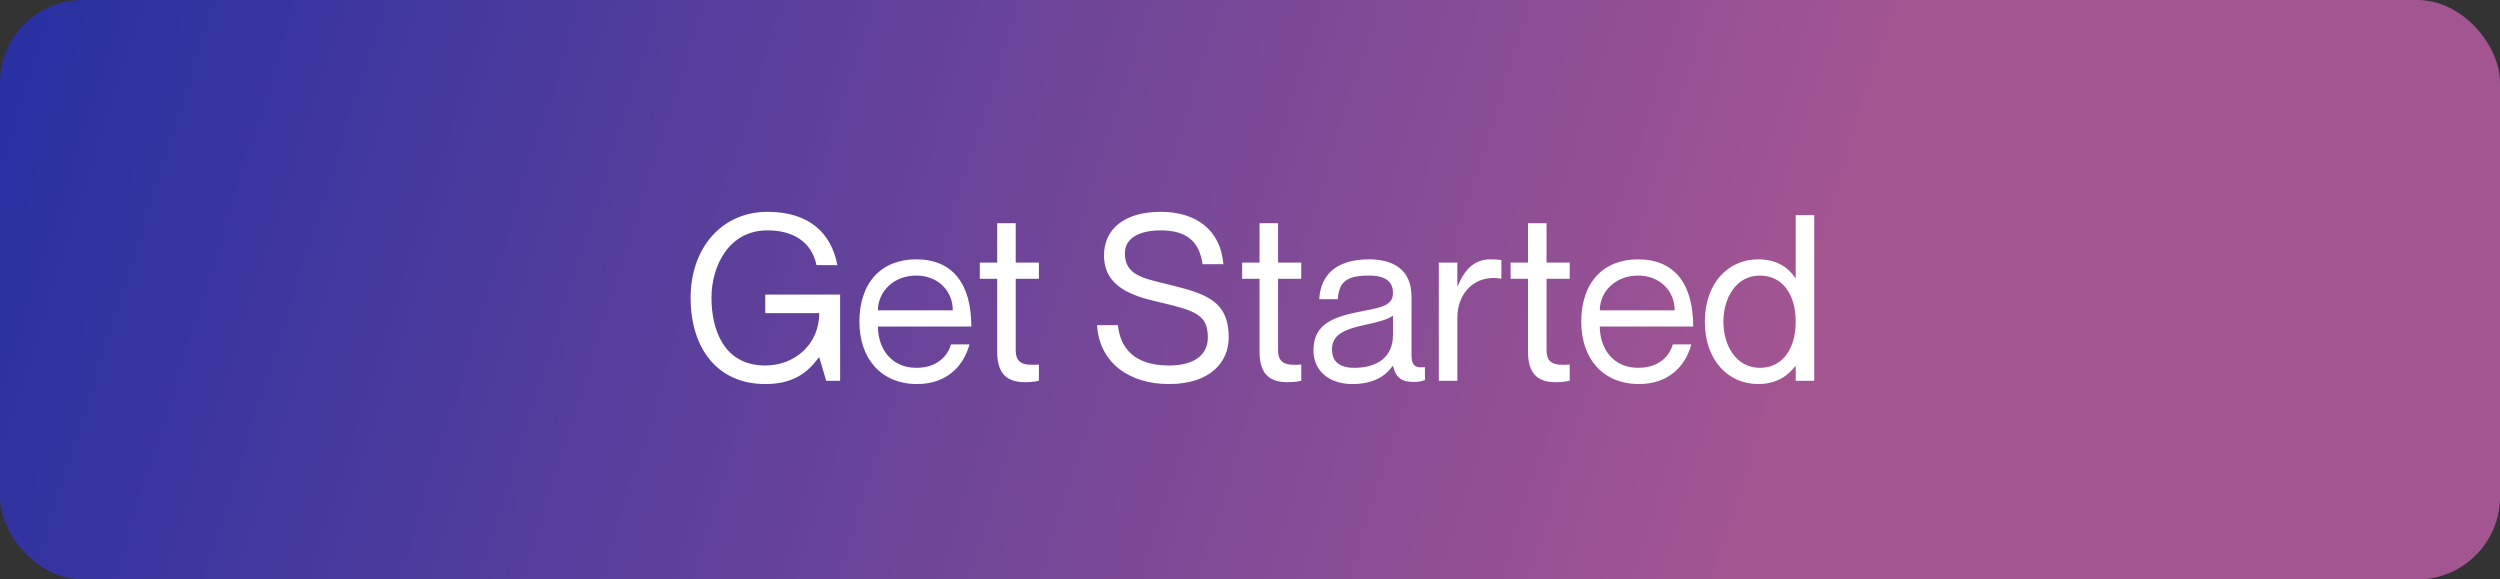
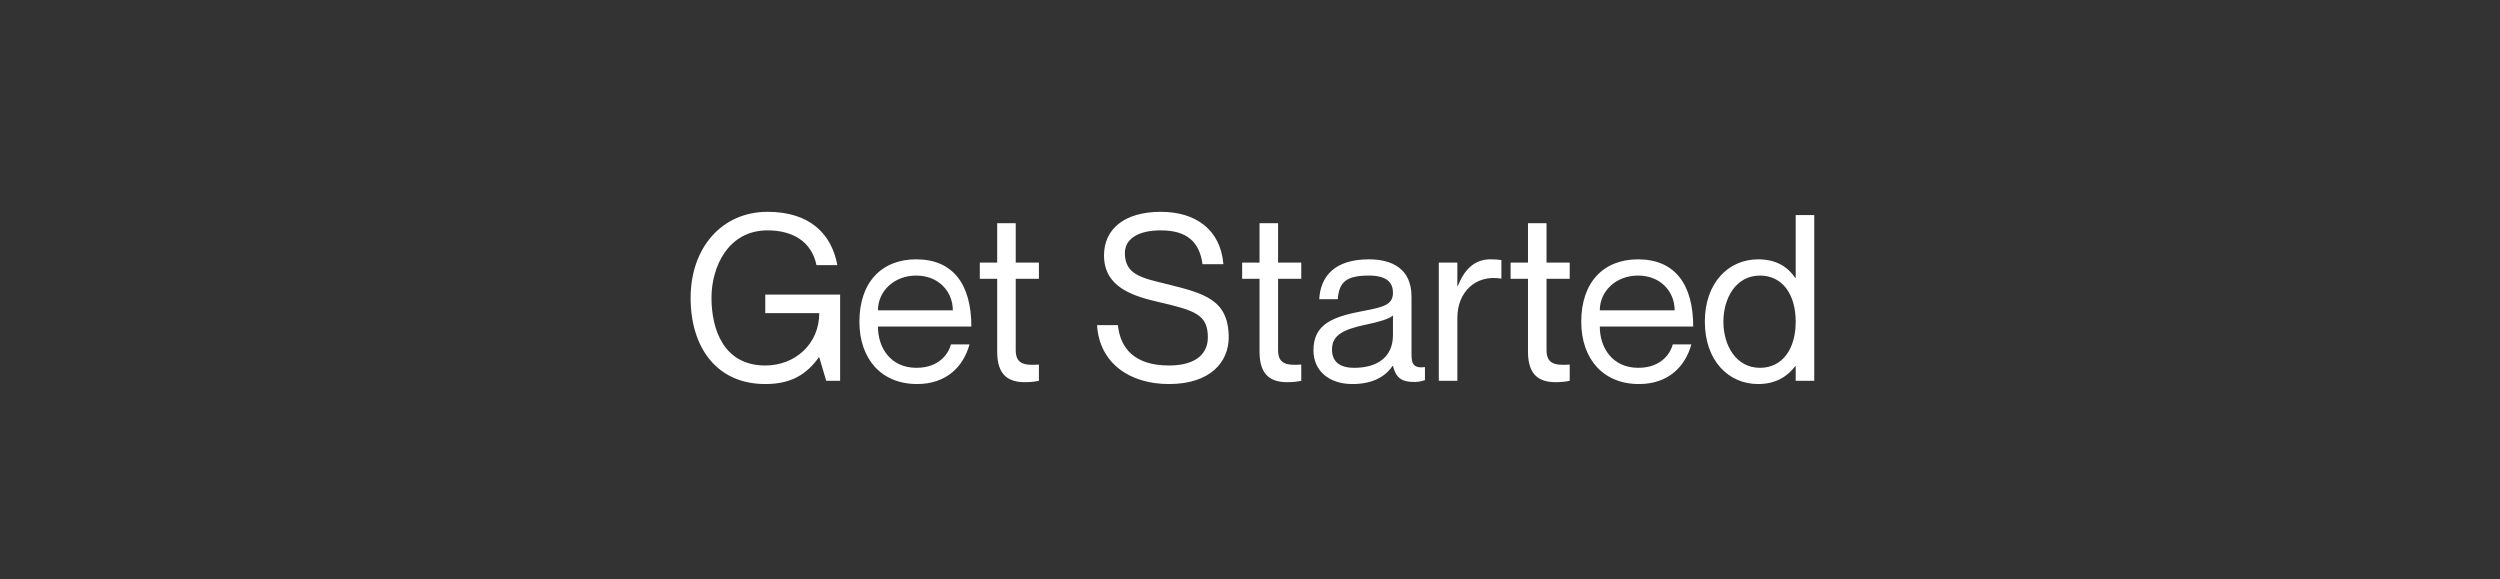
<svg xmlns="http://www.w3.org/2000/svg" width="302" height="70" viewBox="0 0 302 70" fill="none">
  <rect x="0" y="0" width="302" height="70" fill="#333333" stroke="none" />
-   <rect opacity="0.6" width="302" height="70" rx="10" fill="url(#paint0_linear_266_1320)" />
  <path d="M98.631 32.028C98.043 29.172 95.747 27.828 92.723 27.828C87.963 27.828 85.947 32.224 85.947 35.976C85.947 39.756 87.403 44.152 92.443 44.152C96.027 44.152 98.967 41.576 98.967 37.824H92.443V35.584H101.487V46H99.807L98.967 43.172H98.911C97.399 45.272 95.523 46.392 92.443 46.392C86.619 46.392 83.427 42.024 83.427 35.976C83.427 29.956 87.179 25.588 92.723 25.588C97.791 25.588 100.451 28.22 101.151 32.028H98.631ZM110.704 44.432C113.56 44.432 114.624 42.584 114.876 41.604H117.116C116.388 44.264 114.344 46.392 110.788 46.392C106.448 46.392 103.816 43.34 103.816 38.86C103.816 34.1 106.504 31.328 110.676 31.328C115.156 31.328 117.34 34.38 117.34 39.448H106.056C106.056 42.024 107.596 44.432 110.704 44.432ZM110.676 33.288C107.988 33.288 106.056 35.192 106.056 37.488H115.1C115.1 35.192 113.364 33.288 110.676 33.288ZM125.5 33.68H122.7V42.276C122.7 43.9 123.596 44.18 125.5 44.04V46C124.996 46.112 124.408 46.168 123.82 46.168C121.916 46.168 120.46 45.412 120.46 42.5V33.68H118.36V31.72H120.46V26.96H122.7V31.72H125.5V33.68ZM140.98 34.324C145.488 35.444 148.428 36.2 148.428 40.764C148.428 43.676 146.272 46.392 141.204 46.392C136.472 46.392 132.804 43.872 132.524 39.28H135.044C135.324 42.024 137.004 44.152 141.204 44.152C144.676 44.152 145.908 42.556 145.908 40.764C145.908 38.02 144.424 37.516 139.944 36.48C136.948 35.78 133.364 34.744 133.364 30.852C133.364 27.688 135.8 25.588 140.224 25.588C144.48 25.588 147.448 27.772 147.784 31.916H145.264C144.9 29.228 143.388 27.828 140.224 27.828C137.396 27.828 135.884 28.92 135.884 30.572C135.884 33.232 138.04 33.596 140.98 34.324ZM157.192 33.68H154.392V42.276C154.392 43.9 155.288 44.18 157.192 44.04V46C156.688 46.112 156.1 46.168 155.512 46.168C153.608 46.168 152.152 45.412 152.152 42.5V33.68H150.052V31.72H152.152V26.96H154.392V31.72H157.192V33.68ZM168.27 35.36C168.27 34.24 167.654 33.288 165.358 33.288C162.642 33.288 161.746 34.072 161.606 36.144H159.366C159.506 33.4 161.214 31.328 165.358 31.328C168.074 31.328 170.51 32.392 170.51 35.836V42.78C170.51 43.9 170.706 44.516 172.134 44.348V45.916C171.546 46.112 171.238 46.14 170.818 46.14C169.474 46.14 168.662 45.776 168.27 44.208H168.214C167.318 45.552 165.722 46.392 163.37 46.392C160.486 46.392 158.666 44.74 158.666 42.332C158.666 39.084 161.074 38.244 164.77 37.544C167.178 37.096 168.27 36.788 168.27 35.36ZM163.594 44.432C166.254 44.432 168.27 43.228 168.27 40.484V38.104C167.85 38.524 166.478 38.916 164.966 39.224C162.194 39.812 160.906 40.512 160.906 42.22C160.906 43.62 161.746 44.432 163.594 44.432ZM180.052 31.328C180.584 31.328 180.976 31.356 181.368 31.412V33.652H181.312C178.204 33.148 176.048 35.332 176.048 38.384V46H173.808V31.72H176.048V34.548H176.104C176.86 32.672 178.008 31.328 180.052 31.328ZM189.621 33.68H186.821V42.276C186.821 43.9 187.717 44.18 189.621 44.04V46C189.117 46.112 188.529 46.168 187.941 46.168C186.037 46.168 184.581 45.412 184.581 42.5V33.68H182.481V31.72H184.581V26.96H186.821V31.72H189.621V33.68ZM197.903 44.432C200.759 44.432 201.823 42.584 202.075 41.604H204.315C203.587 44.264 201.543 46.392 197.987 46.392C193.647 46.392 191.015 43.34 191.015 38.86C191.015 34.1 193.703 31.328 197.875 31.328C202.355 31.328 204.539 34.38 204.539 39.448H193.255C193.255 42.024 194.795 44.432 197.903 44.432ZM197.875 33.288C195.187 33.288 193.255 35.192 193.255 37.488H202.299C202.299 35.192 200.563 33.288 197.875 33.288ZM216.921 25.98H219.161V46H216.921V44.236H216.865C216.025 45.328 214.681 46.392 212.385 46.392C208.801 46.392 205.945 43.564 205.945 38.86C205.945 34.156 208.801 31.328 212.385 31.328C214.681 31.328 216.025 32.336 216.865 33.568H216.921V25.98ZM212.609 44.432C215.269 44.432 216.921 42.22 216.921 38.86C216.921 35.5 215.269 33.288 212.609 33.288C209.669 33.288 208.185 36.06 208.185 38.86C208.185 41.66 209.669 44.432 212.609 44.432Z" fill="white" />
  <defs>
    <linearGradient id="paint0_linear_266_1320" x1="9.13295e-08" y1="9.333" x2="206.923" y2="74.694" gradientUnits="userSpaceOnUse">
      <stop stop-color="#212FED" />
      <stop offset="1" stop-color="#EF6CD2" />
    </linearGradient>
  </defs>
</svg>